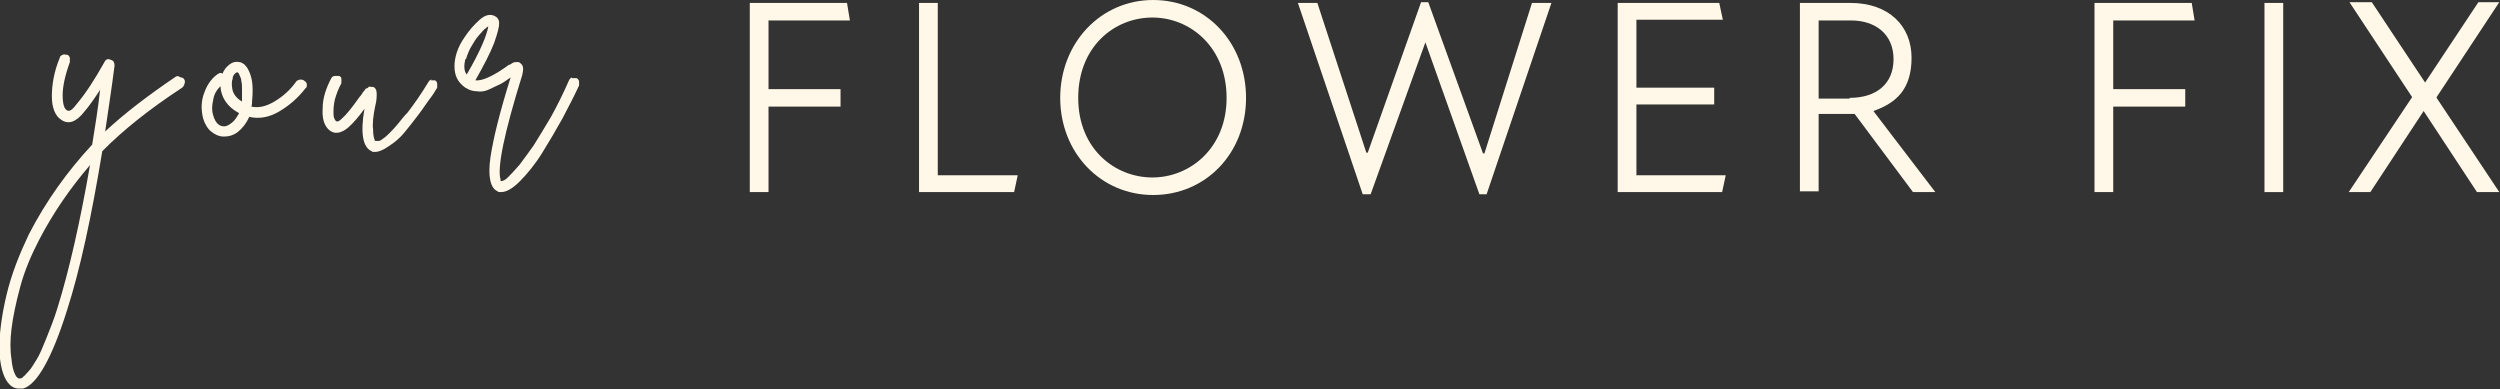
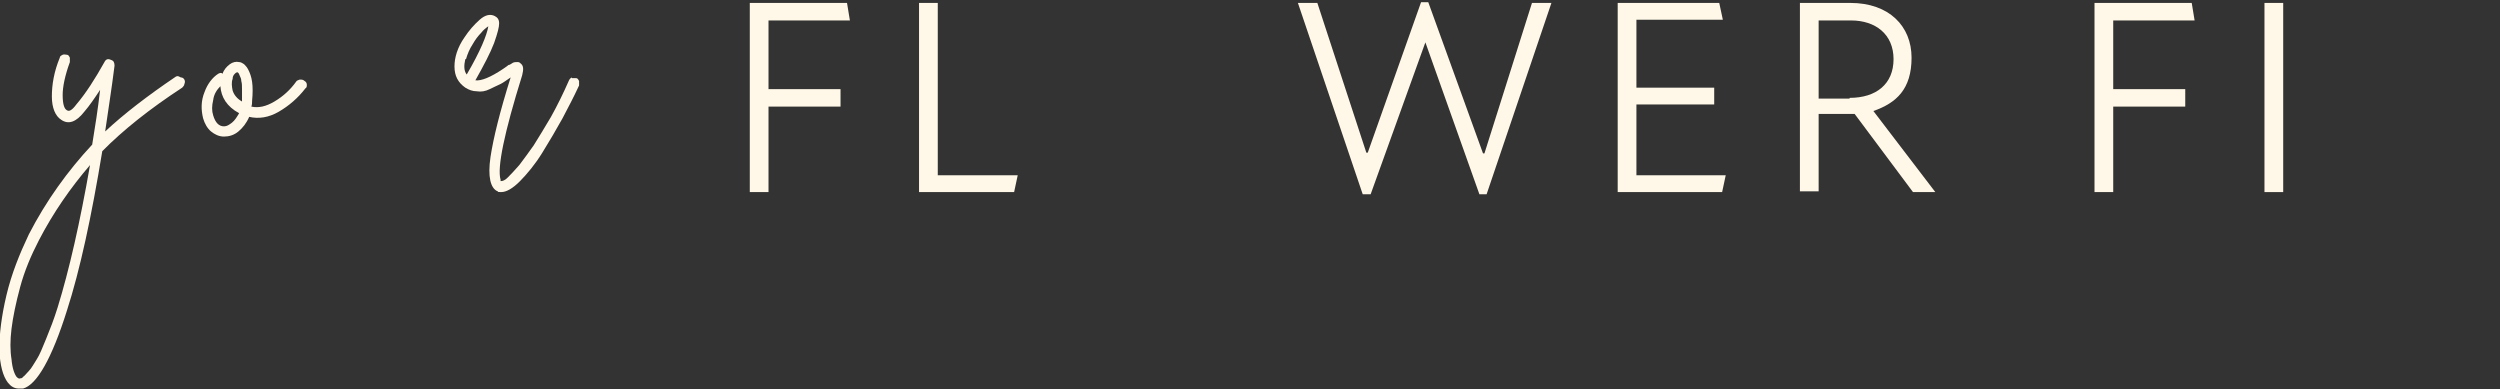
<svg xmlns="http://www.w3.org/2000/svg" fill="none" viewBox="0 0 289 45" height="45" width="289">
  <rect x="0" y="0" width="289" height="45" fill="#333333" stroke="none" />
  <g clip-path="url(#clip0_130_247)">
    <path fill="#FFF8E8" d="M20.899 8.949C21.065 8.949 21.232 9.034 21.315 9.203C21.398 9.371 21.398 9.54 21.315 9.709C21.315 9.878 21.148 10.047 21.065 10.131C17.318 12.58 14.238 15.028 11.823 17.477C10.574 25.075 9.242 31.238 7.743 35.882C5.995 41.454 4.246 44.493 2.664 44.916C2.498 44.916 2.331 44.916 2.165 44.916C1.665 44.916 1.249 44.662 0.916 44.24C0.333 43.48 9.35048e-06 42.214 -0.083 40.441C-0.083 38.668 0.167 36.557 0.749 34.109C1.332 31.66 2.248 29.381 3.33 27.101C5.329 23.218 7.827 19.756 10.658 16.717C10.991 14.69 11.323 12.58 11.573 10.385C10.907 11.398 10.324 12.242 9.742 12.917C8.826 14.099 7.91 14.437 7.077 13.846C6.411 13.424 5.995 12.495 5.995 11.145C5.995 9.794 6.245 8.274 6.911 6.67C6.911 6.501 7.077 6.417 7.244 6.332C7.41 6.248 7.577 6.332 7.743 6.332C7.91 6.332 7.993 6.501 8.076 6.67C8.076 6.839 8.076 7.008 8.076 7.176C7.494 8.78 7.244 10.047 7.244 10.976C7.244 11.989 7.41 12.58 7.743 12.749C7.993 12.917 8.326 12.749 8.826 12.073C9.908 10.807 10.991 9.118 12.073 7.176C12.239 6.839 12.489 6.754 12.822 6.923C13.155 7.008 13.239 7.261 13.239 7.598C12.905 10.3 12.489 12.833 12.156 15.197C14.321 13.171 17.069 11.06 20.316 8.865C20.482 8.78 20.566 8.78 20.732 8.865L20.899 8.949ZM6.661 35.544C7.993 31.238 9.242 25.75 10.408 19.081C8.16 21.698 6.161 24.569 4.496 27.777C3.58 29.55 2.831 31.323 2.331 33.18C1.832 35.038 1.499 36.642 1.332 37.992C1.166 39.343 1.166 40.525 1.332 41.538C1.415 42.552 1.665 43.227 1.915 43.565C2.082 43.734 2.248 43.818 2.331 43.734C2.415 43.734 2.581 43.734 2.664 43.565C2.831 43.48 2.997 43.227 3.33 42.889C3.664 42.552 3.913 42.045 4.246 41.538C4.579 41.032 4.912 40.188 5.329 39.175C5.745 38.161 6.245 36.895 6.661 35.544Z" />
    <path fill="#FFF8E8" d="M34.72 9.203C34.887 9.203 35.053 9.203 35.22 9.371C35.386 9.456 35.469 9.625 35.469 9.794C35.469 9.962 35.469 10.131 35.303 10.216C34.47 11.313 33.388 12.242 32.222 12.917C31.057 13.593 29.891 13.762 28.808 13.508C28.476 14.268 28.059 14.775 27.56 15.197C27.06 15.619 26.477 15.788 25.894 15.788C25.311 15.788 24.812 15.535 24.396 15.197C23.979 14.859 23.646 14.268 23.48 13.677C23.23 12.664 23.23 11.651 23.646 10.638C23.979 9.709 24.562 8.949 25.228 8.527C25.395 8.443 25.561 8.358 25.728 8.527C25.894 8.021 26.227 7.683 26.561 7.43C26.893 7.176 27.31 7.092 27.643 7.176C27.893 7.176 28.059 7.345 28.226 7.43C28.392 7.598 28.559 7.767 28.725 8.105C28.892 8.443 29.058 8.865 29.142 9.456C29.225 10.047 29.225 10.807 29.142 11.651C29.142 11.904 29.142 12.073 29.058 12.326C29.891 12.495 30.724 12.326 31.723 11.735C32.722 11.144 33.554 10.385 34.221 9.456C34.304 9.287 34.47 9.287 34.637 9.203H34.72ZM25.894 14.606C26.227 14.606 26.477 14.437 26.81 14.184C27.143 13.931 27.393 13.508 27.643 13.086C26.227 12.326 25.561 11.229 25.478 9.962C25.062 10.385 24.729 10.891 24.645 11.567C24.479 12.242 24.479 12.833 24.645 13.339C24.895 14.184 25.311 14.606 25.894 14.606ZM27.976 11.651C27.976 11.144 27.976 10.722 27.976 10.3C27.976 9.962 27.976 9.625 27.893 9.371C27.893 9.118 27.809 8.949 27.726 8.78C27.643 8.612 27.643 8.527 27.56 8.443L27.476 8.358C27.393 8.358 27.31 8.358 27.143 8.527C26.977 8.696 26.893 8.865 26.893 9.118C26.727 9.54 26.81 10.047 26.893 10.469C27.06 10.976 27.393 11.398 27.976 11.735V11.567V11.651Z" />
-     <path fill="#FFF8E8" d="M49.79 9.287C49.957 9.287 50.123 9.287 50.29 9.287C50.456 9.372 50.54 9.54 50.54 9.709C50.54 9.878 50.54 10.047 50.54 10.131C50.29 10.553 50.04 10.976 49.707 11.398C49.374 11.82 48.958 12.495 48.375 13.255C47.792 14.015 47.209 14.775 46.709 15.366C46.21 15.957 45.627 16.463 44.961 16.886C44.378 17.308 43.795 17.561 43.379 17.561C42.963 17.561 43.046 17.561 42.963 17.477C41.964 17.054 41.631 15.45 42.13 12.58C41.464 13.508 40.798 14.268 40.215 14.775C39.383 15.45 38.633 15.535 38.05 15.028C37.468 14.522 37.218 13.677 37.301 12.495C37.301 11.313 37.717 10.131 38.3 9.034C38.383 8.865 38.55 8.781 38.717 8.781C38.883 8.781 39.05 8.781 39.216 8.781C39.383 8.865 39.466 8.949 39.466 9.118C39.466 9.287 39.466 9.456 39.466 9.625C39.133 10.216 38.883 10.891 38.717 11.482C38.55 12.158 38.55 12.664 38.55 13.171C38.55 13.593 38.717 13.931 38.883 14.015C38.966 14.1 39.216 14.015 39.466 13.762C40.049 13.255 40.715 12.411 41.547 11.229C41.714 11.06 41.797 10.891 41.88 10.807C41.88 10.722 42.047 10.553 42.13 10.469C42.213 10.3 42.297 10.216 42.38 10.216C42.463 10.216 42.547 10.131 42.63 10.047C42.713 9.963 42.796 10.047 42.88 10.047C42.963 10.047 43.046 10.047 43.129 10.047C43.379 10.131 43.546 10.385 43.546 10.807C43.546 11.145 43.546 11.651 43.379 12.242C43.129 13.424 43.046 14.353 43.129 14.944C43.129 15.535 43.213 15.957 43.296 16.126C43.296 16.295 43.379 16.295 43.462 16.295C43.462 16.295 43.629 16.295 43.795 16.295C43.962 16.295 44.128 16.126 44.378 15.957C44.628 15.788 44.878 15.535 45.128 15.281C45.377 15.028 45.71 14.691 46.043 14.268C46.377 13.846 46.709 13.424 47.126 13.002C47.459 12.58 47.875 11.989 48.291 11.398C48.708 10.807 49.124 10.131 49.54 9.456C49.624 9.287 49.79 9.203 49.957 9.203L49.79 9.287Z" />
    <path fill="#FFF8E8" d="M66.109 9.034C66.276 9.034 66.442 9.034 66.609 9.034C66.775 9.034 66.859 9.203 66.942 9.371C66.942 9.54 66.942 9.709 66.942 9.878C66.359 11.145 65.693 12.411 65.027 13.677C64.278 15.028 63.528 16.295 62.696 17.645C61.863 18.996 60.947 20.094 60.115 20.938C59.282 21.782 58.533 22.204 57.95 22.204C57.367 22.204 57.7 22.204 57.533 22.12C56.701 21.782 56.368 20.431 56.701 18.152C57.034 15.957 57.783 12.917 59.032 8.949C58.533 9.287 58.2 9.54 57.867 9.709C57.533 9.878 57.117 10.047 56.618 10.3C56.118 10.553 55.618 10.638 55.119 10.553C54.619 10.553 54.203 10.385 53.787 10.131C52.954 9.54 52.538 8.78 52.538 7.683C52.538 6.67 52.871 5.488 53.703 4.306C54.203 3.546 54.786 2.871 55.452 2.28C56.118 1.689 56.701 1.604 57.2 1.857C57.533 2.026 57.7 2.28 57.7 2.702C57.7 3.124 57.533 3.799 57.117 4.981C56.701 6.079 55.952 7.514 54.952 9.287C55.618 9.371 56.701 8.949 58.2 7.936C58.449 7.767 58.699 7.598 58.782 7.514C58.949 7.514 59.115 7.345 59.282 7.261C59.449 7.176 59.615 7.176 59.782 7.176C59.948 7.176 60.031 7.176 60.198 7.345C60.531 7.598 60.531 8.021 60.364 8.696C58.283 15.366 57.45 19.418 57.867 20.769V20.938C58.116 20.938 58.366 20.854 58.699 20.516C59.032 20.178 59.449 19.756 60.031 19.081C60.531 18.405 61.114 17.645 61.697 16.801C62.279 15.872 62.946 14.775 63.695 13.508C64.444 12.158 65.11 10.807 65.776 9.287C65.86 9.118 65.943 9.034 66.109 8.949V9.034ZM53.787 6.839C53.62 7.598 53.62 8.189 53.953 8.612C55.535 5.91 56.285 4.053 56.451 3.039C56.201 3.208 55.868 3.462 55.618 3.799C55.285 4.137 54.952 4.559 54.619 5.15C54.286 5.657 54.036 6.248 53.87 6.839H53.787Z" />
    <path fill="#FFF8E8" d="M88.84 10.3H97.166V12.326H88.84V22.205H86.675V0.338H97.915L98.248 2.364H88.84V10.385V10.3Z" />
-     <path fill="#FFF8E8" d="M117.648 20.263L117.232 22.205H106.241V0.338H108.406V20.263H117.648Z" />
-     <path fill="#FFF8E8" d="M122.561 11.313C122.561 4.981 127.223 0 133.301 0C139.379 0 144.042 4.897 144.042 11.313C144.042 17.73 139.379 22.542 133.301 22.542C127.223 22.542 122.561 17.645 122.561 11.313ZM141.794 11.313C141.794 5.488 137.631 2.026 133.218 2.026C128.805 2.026 124.642 5.403 124.642 11.313C124.642 17.223 128.888 20.516 133.218 20.516C137.548 20.516 141.794 17.139 141.794 11.313Z" />
+     <path fill="#FFF8E8" d="M117.648 20.263L117.232 22.205H106.241V0.338H108.406V20.263H117.648" />
    <path fill="#FFF8E8" d="M179.345 0.338L171.851 22.458H171.019L164.774 4.897L158.446 22.458H157.53L150.037 0.338H152.285L157.947 17.645H158.113L164.275 0.253H165.107L171.435 17.73H171.602L177.097 0.338H179.262H179.345Z" />
    <path fill="#FFF8E8" d="M199.494 20.263L199.078 22.205H187.005V0.338H198.745L199.161 2.28H189.17V10.131H198.162V12.073H189.17V20.263H199.577H199.494Z" />
    <path fill="#FFF8E8" d="M221.142 22.205L214.398 13.171C214.231 13.171 213.982 13.171 213.815 13.171H210.235V22.12H208.07V0.338H213.898C218.394 0.338 220.976 3.039 220.976 6.67C220.976 10.3 219.227 11.904 216.563 12.833L223.723 22.205H221.059H221.142ZM213.815 11.313C216.896 11.313 218.894 9.709 218.894 6.839C218.894 3.968 216.813 2.364 213.982 2.364H210.235V11.398H213.815V11.313Z" />
    <path fill="#FFF8E8" d="M244.289 10.3H252.615V12.326H244.289V22.205H242.124V0.338H253.364L253.697 2.364H244.289V10.385V10.3Z" />
    <path fill="#FFF8E8" d="M261.773 0.338H263.938V22.205H261.773V0.338Z" />
-     <path fill="#FFF8E8" d="M281.673 11.313L288.917 22.204H286.336L280.174 12.833L274.013 22.204H271.515L278.842 11.229L271.598 0.253H274.179L280.341 9.54L286.502 0.253H288.917L281.673 11.229V11.313Z" />
  </g>
  <defs>
    <clipPath id="clip0_130_247">
      <rect fill="white" height="45" width="289" />
    </clipPath>
  </defs>
</svg>